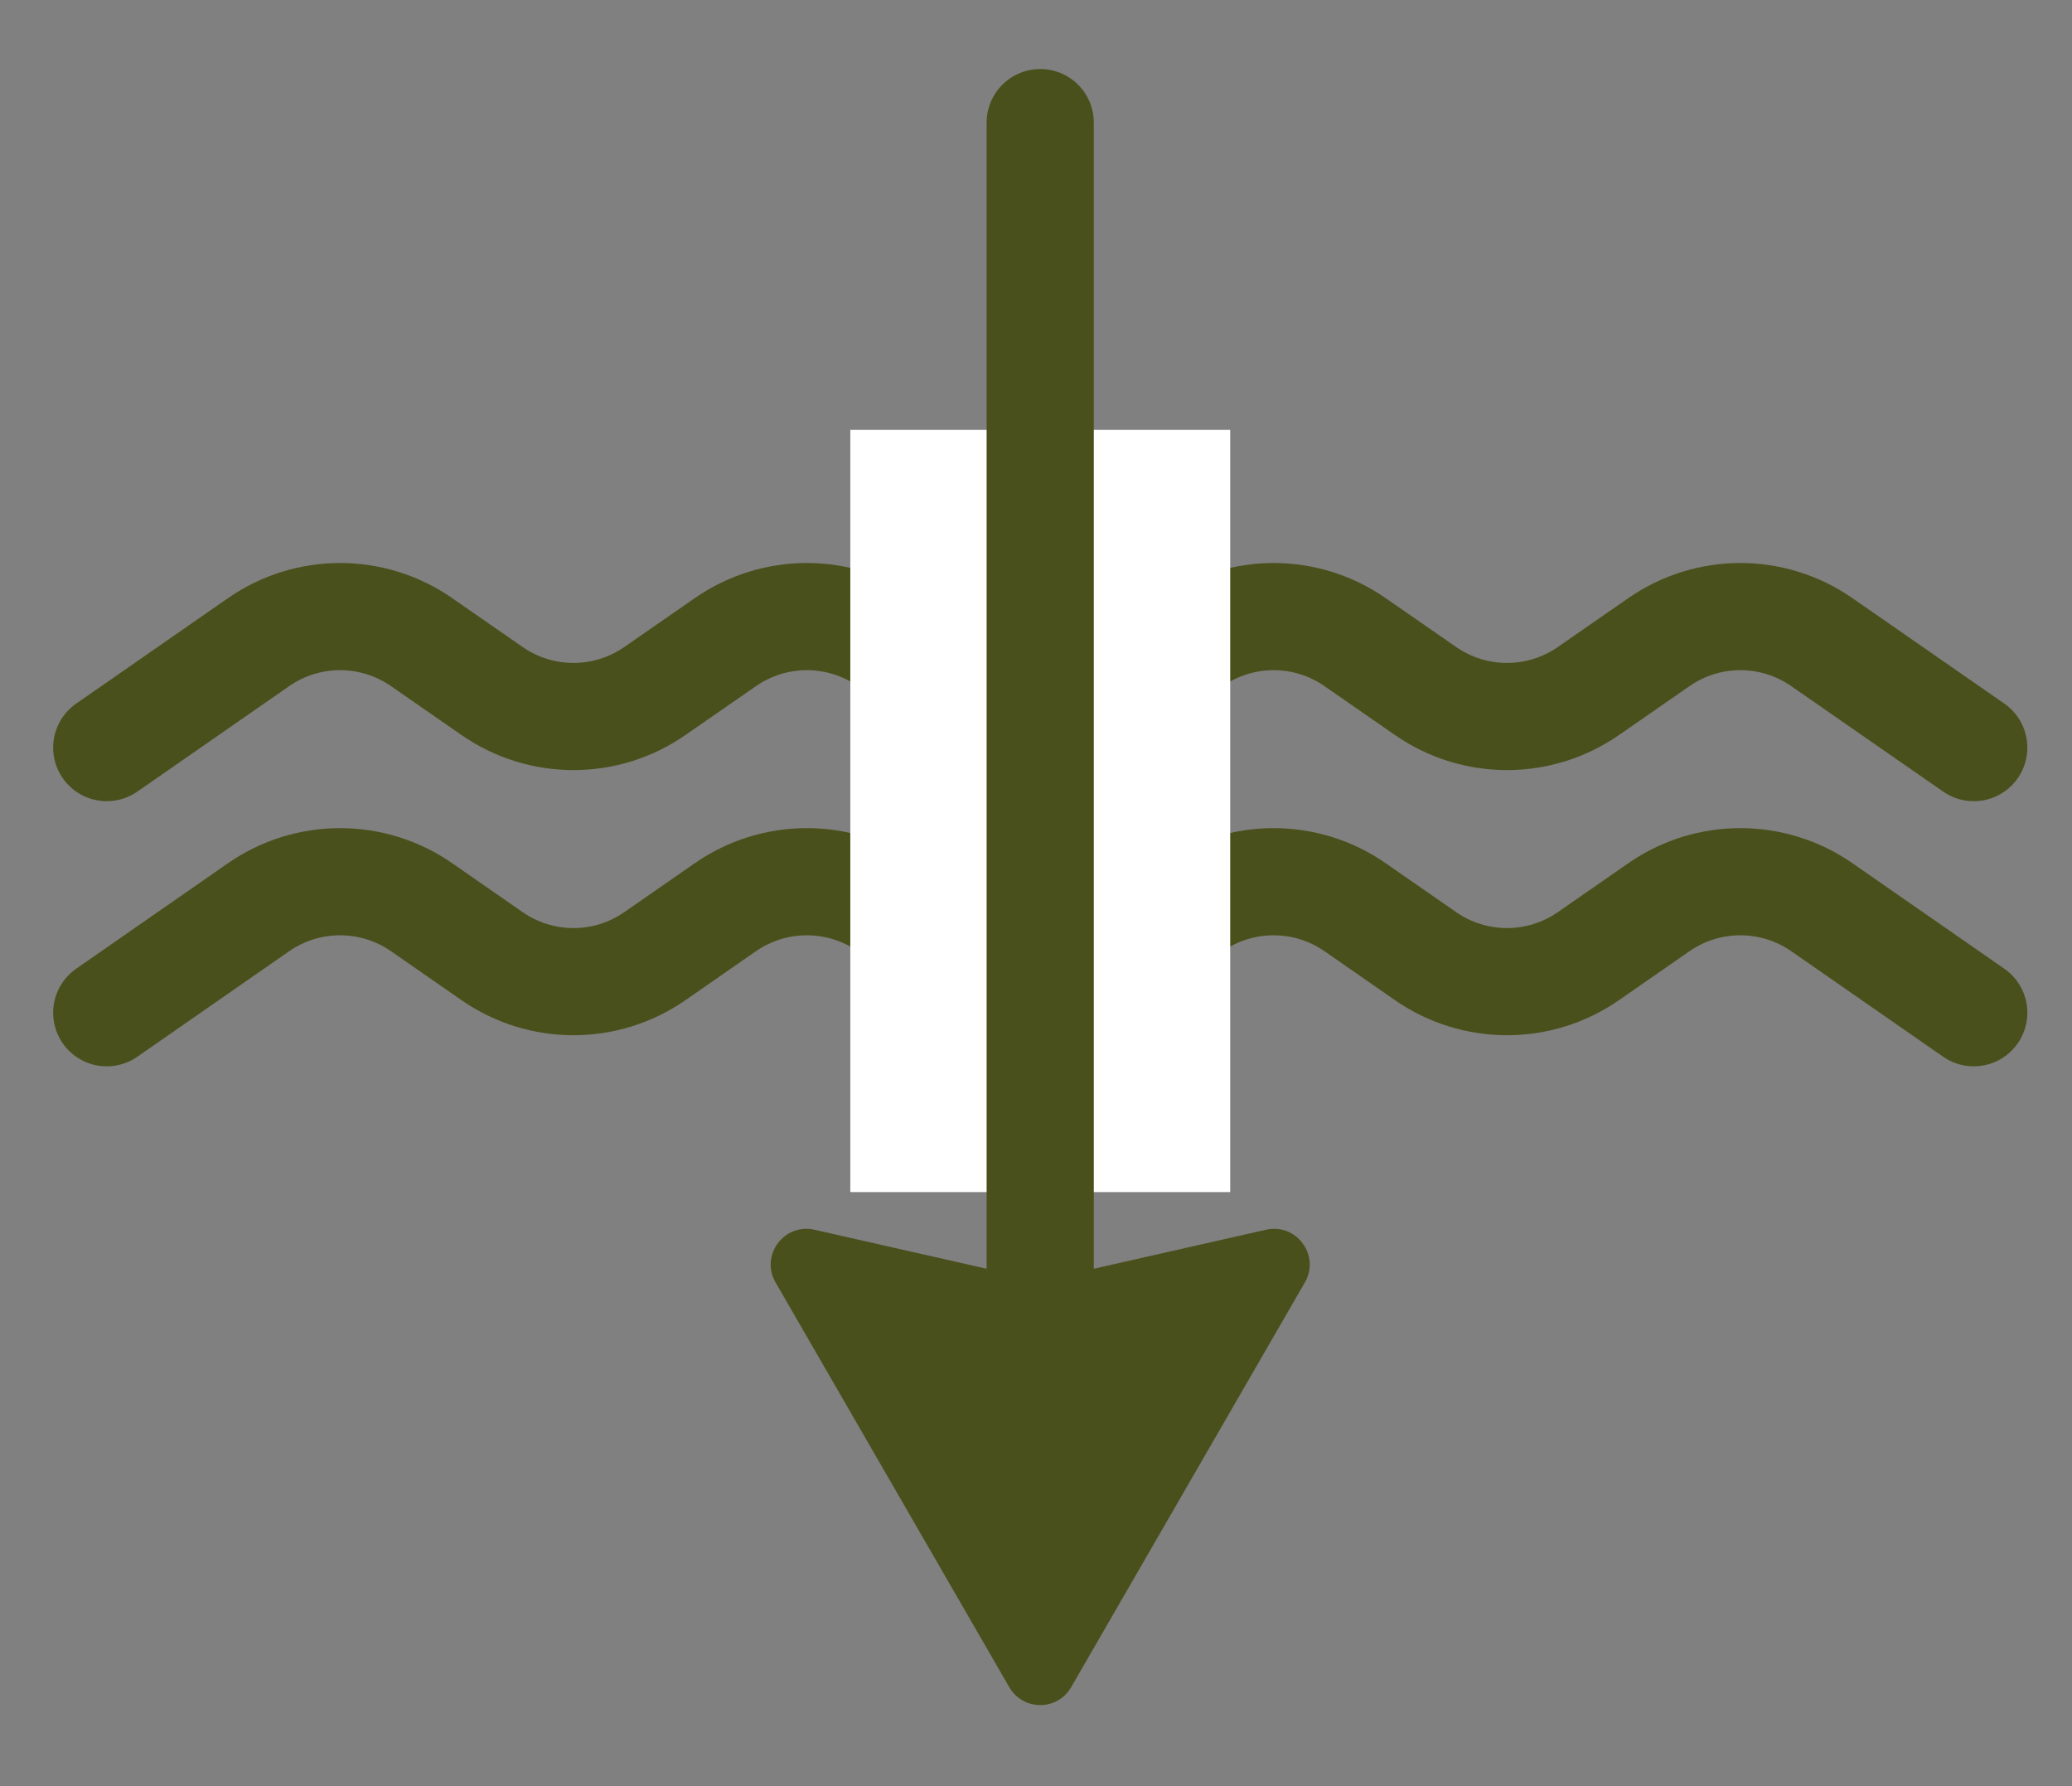
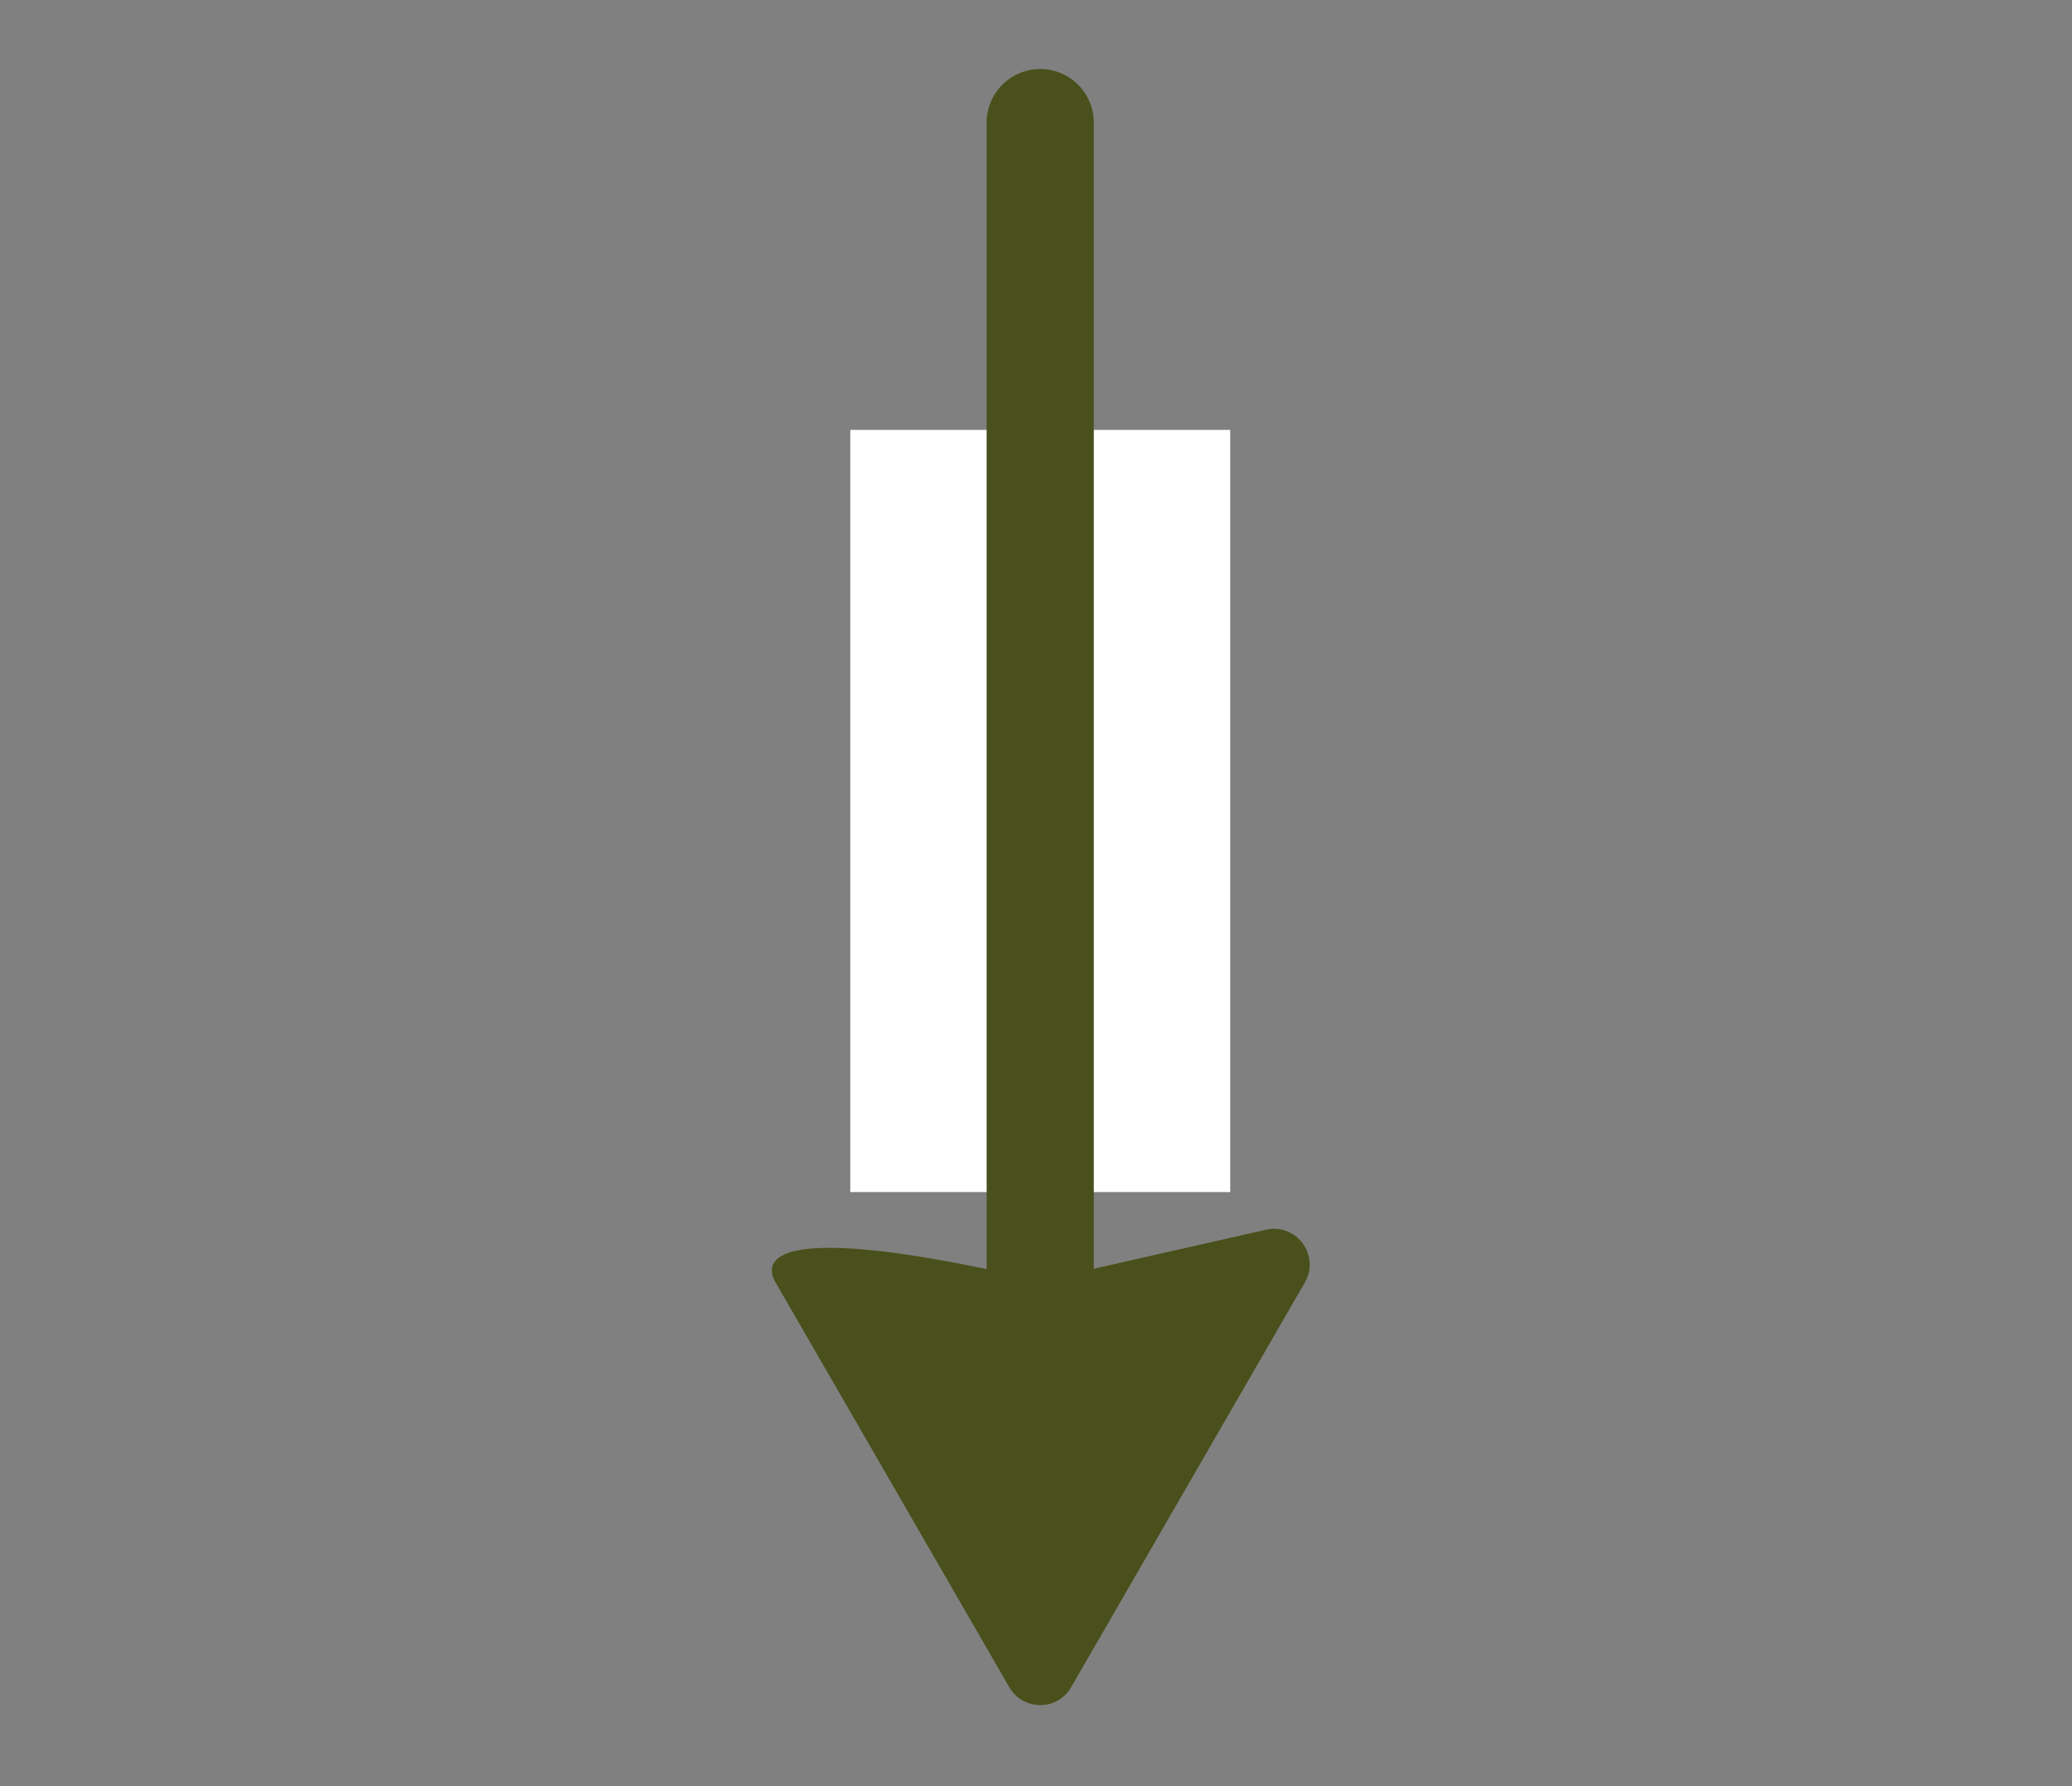
<svg xmlns="http://www.w3.org/2000/svg" width="29" height="25" viewBox="0 0 29 25" fill="none">
  <rect x="0" y="0" width="29" height="25" fill="#808080" stroke="none" />
-   <path d="M1.494 10.464L3.619 8.988C4.305 8.511 5.215 8.511 5.901 8.988L6.886 9.671C7.572 10.148 8.481 10.148 9.167 9.671L10.152 8.988C10.838 8.511 11.748 8.511 12.434 8.988L13.418 9.671C14.104 10.148 15.014 10.148 15.7 9.671L16.685 8.988C17.371 8.511 18.281 8.511 18.966 8.988L19.951 9.671C20.637 10.148 21.547 10.148 22.233 9.671L23.218 8.988C23.904 8.511 24.813 8.511 25.499 8.988L27.625 10.464" stroke="#4A501B" stroke-width="1.5" stroke-linecap="round" />
-   <path d="M1.494 14.175L3.619 12.698C4.305 12.222 5.215 12.222 5.901 12.698L6.886 13.382C7.572 13.859 8.481 13.859 9.167 13.382L10.152 12.698C10.838 12.222 11.748 12.222 12.434 12.698L13.418 13.382C14.104 13.859 15.014 13.859 15.7 13.382L16.685 12.698C17.371 12.222 18.281 12.222 18.966 12.698L19.951 13.382C20.637 13.859 21.547 13.859 22.233 13.382L23.218 12.698C23.904 12.222 24.813 12.222 25.499 12.698L27.625 14.175" stroke="#4A501B" stroke-width="1.5" stroke-linecap="round" />
  <rect x="11.901" y="6.017" width="5.317" height="10.668" fill="white" />
  <path d="M14.559 18.463V1.716" stroke="#4A501B" stroke-width="1.5" stroke-linecap="round" />
-   <path d="M14.126 23.615C14.319 23.949 14.8 23.949 14.992 23.615L18.263 17.95C18.481 17.572 18.145 17.116 17.72 17.212L14.78 17.878C14.635 17.911 14.484 17.911 14.338 17.878L11.399 17.212C10.973 17.116 10.637 17.572 10.855 17.95L14.126 23.615Z" fill="#4A501B" />
+   <path d="M14.126 23.615C14.319 23.949 14.8 23.949 14.992 23.615L18.263 17.95C18.481 17.572 18.145 17.116 17.72 17.212L14.78 17.878C14.635 17.911 14.484 17.911 14.338 17.878C10.973 17.116 10.637 17.572 10.855 17.95L14.126 23.615Z" fill="#4A501B" />
</svg>